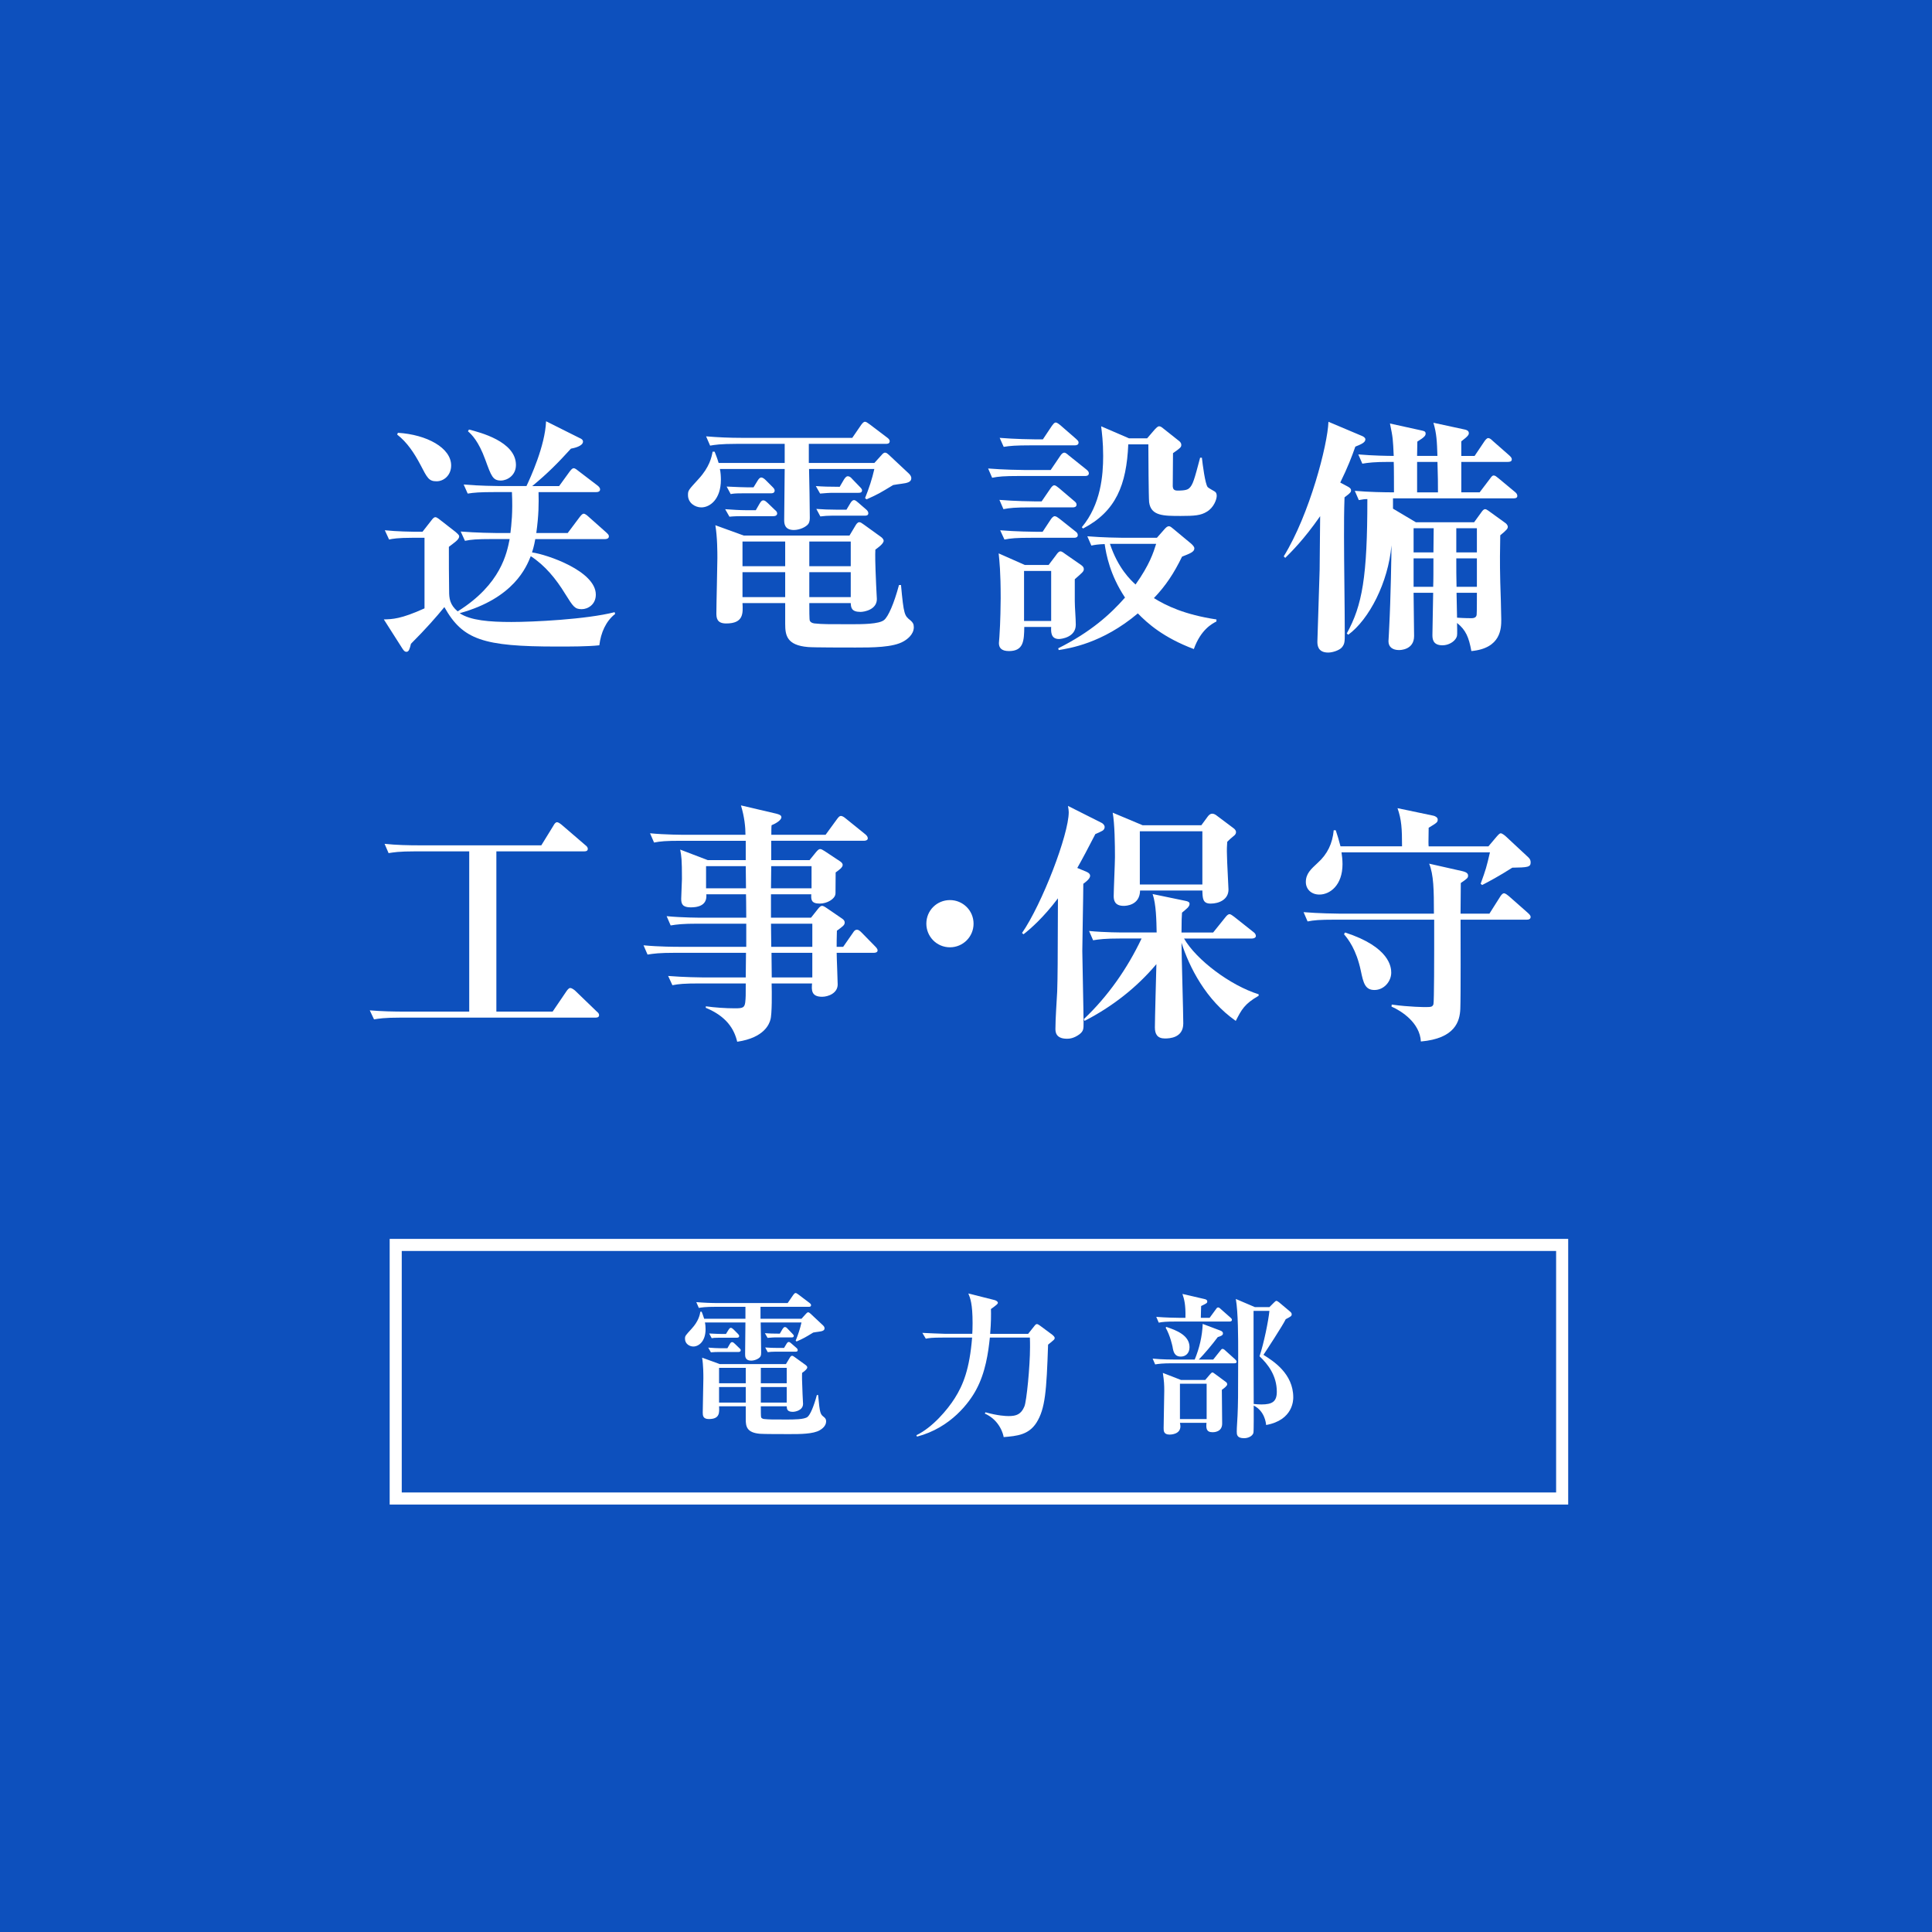
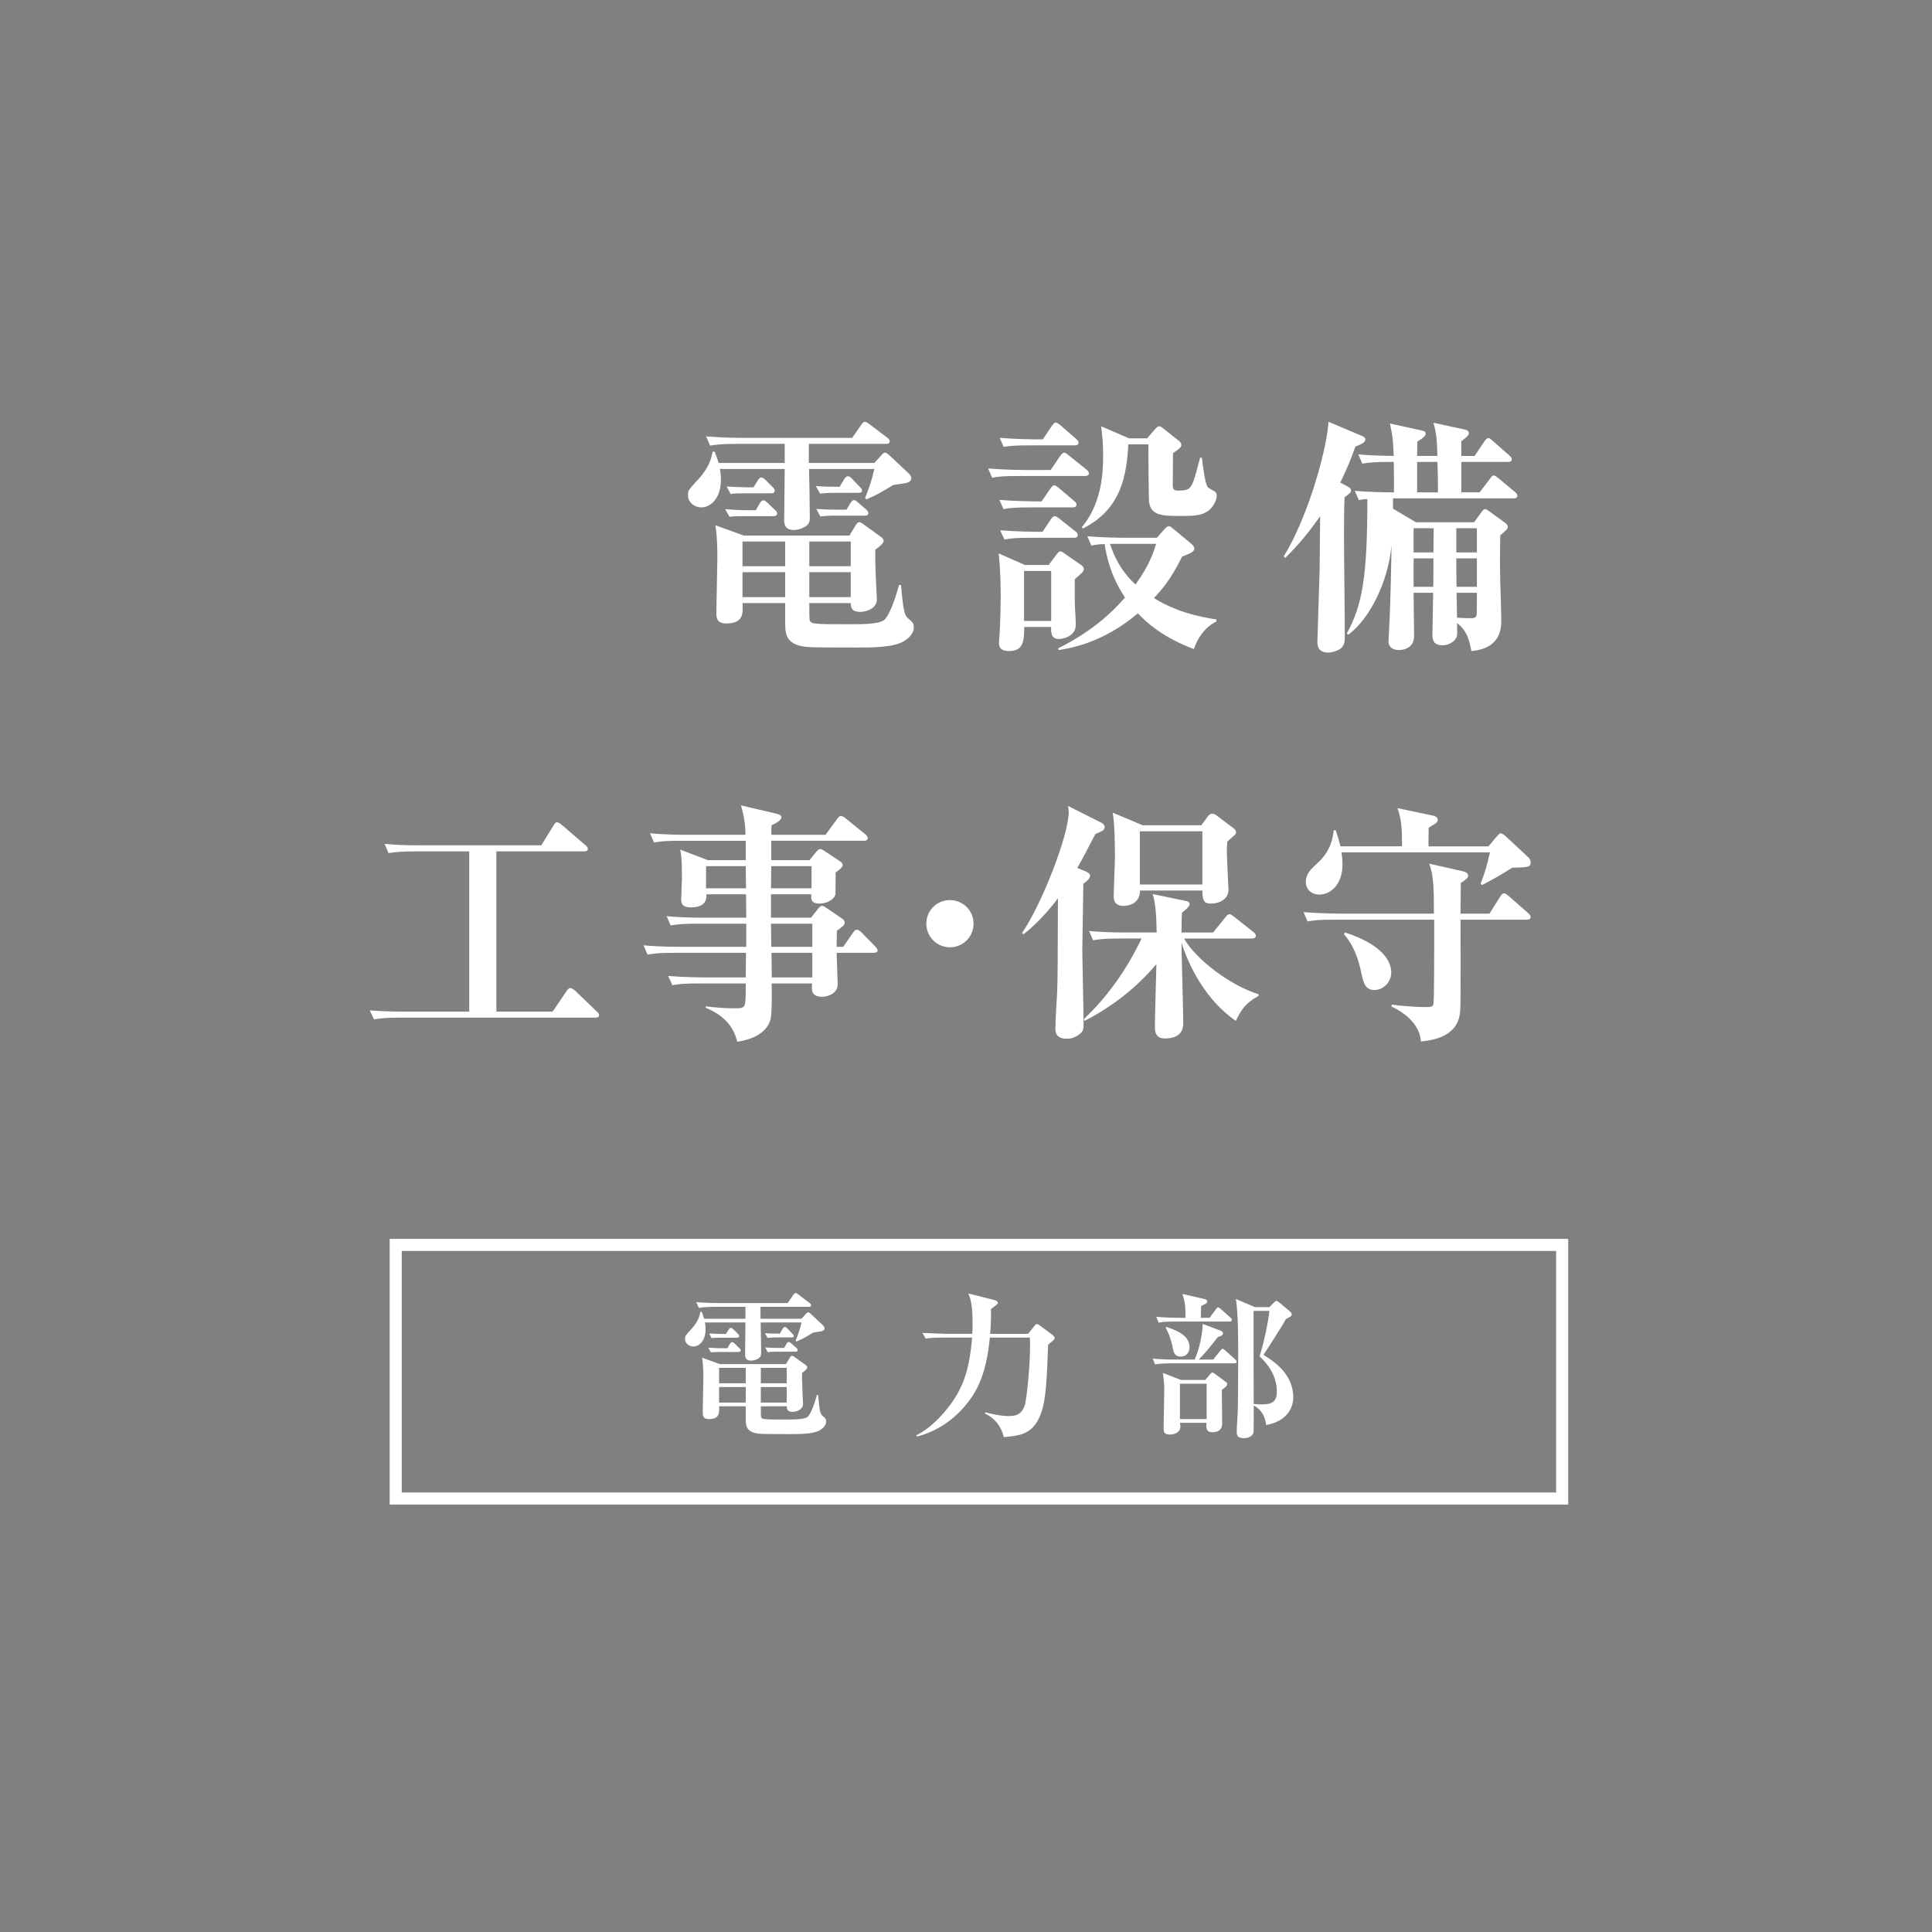
<svg xmlns="http://www.w3.org/2000/svg" version="1.1" x="0px" y="0px" viewBox="0 0 160 160" enable-background="new 0 0 160 160" xml:space="preserve">
  <rect x="0" y="0" width="160" height="160" fill="#808080" stroke="none" />
  <g id="スライド3">
</g>
  <g id="dot">
</g>
  <g id="コンテンツ">
    <g>
-       <rect opacity="0.9" fill="#004BC3" width="160" height="160" />
      <g>
        <g>
-           <path fill="#FFFFFF" d="M49.634,53.44c-0.957,0.104-2.351,0.104-3.515,0.104c-6.115,0-7.8-0.562-9.318-3.266      c-0.666,0.812-1.519,1.789-2.767,3.037c-0.104,0.416-0.167,0.666-0.375,0.666c-0.166,0-0.27-0.167-0.374-0.333l-1.498-2.351      c0.707-0.021,1.394-0.021,3.369-0.915v-5.845h-1.019c-1.186,0-1.664,0.083-1.914,0.146l-0.354-0.77      c0.957,0.104,2.33,0.125,2.496,0.125h0.624l0.749-0.957c0.062-0.083,0.188-0.25,0.312-0.25c0.083,0,0.146,0.042,0.271,0.125      l1.415,1.103c0.083,0.083,0.291,0.229,0.291,0.354c0,0.291-0.437,0.541-0.853,0.874c0,1.04,0,2.579,0.021,3.66      c0,0.583,0.042,1.123,0.707,1.686c3.599-2.247,4.077-4.847,4.306-5.991h-1.456c-1.29,0-1.726,0.042-2.246,0.146l-0.354-0.77      c1.269,0.104,2.746,0.125,2.974,0.125h1.144c0.083-0.687,0.208-1.727,0.125-3.391h-1.415c-1.269,0-1.727,0.042-2.247,0.125      l-0.333-0.749c1.248,0.104,2.725,0.125,2.954,0.125h2.246c0.312-0.665,1.54-3.307,1.623-5.366l2.787,1.394      c0.104,0.042,0.271,0.125,0.271,0.291c0,0.375-0.749,0.541-0.999,0.583c-1.04,1.144-1.893,2.018-3.203,3.099h2.226l0.874-1.206      c0.188-0.25,0.271-0.271,0.333-0.271c0.125,0,0.291,0.146,0.395,0.229l1.581,1.207c0.083,0.062,0.208,0.187,0.208,0.312      c0,0.188-0.167,0.229-0.312,0.229h-4.784c0.021,0.957,0.021,1.894-0.187,3.391h2.6l0.998-1.331      c0.104-0.125,0.208-0.271,0.333-0.271c0.125,0,0.333,0.188,0.375,0.229l1.498,1.332c0.125,0.124,0.208,0.187,0.208,0.312      c0,0.188-0.188,0.229-0.312,0.229H44.33c-0.021,0.125-0.104,0.604-0.27,1.103c1.227,0.167,5.283,1.539,5.283,3.495      c0,0.831-0.666,1.206-1.165,1.206c-0.583,0-0.707-0.208-1.373-1.269c-0.749-1.228-1.664-2.351-2.85-3.12      c-0.354,0.873-1.373,3.474-5.887,4.722c0.895,0.603,2.475,0.728,4.285,0.728c1.768,0,6.177-0.208,8.548-0.812l0.042,0.146      C50.175,51.443,49.759,52.4,49.634,53.44z M36.156,39.858c-0.645,0-0.77-0.271-1.352-1.394      c-0.499-0.937-1.082-1.831-1.914-2.476l0.062-0.146c2.392,0.146,4.41,1.248,4.41,2.704      C37.362,39.358,36.759,39.858,36.156,39.858z M41.48,39.796c-0.666,0-0.79-0.354-1.29-1.727      c-0.562-1.539-1.123-2.08-1.435-2.351l0.083-0.146c0.874,0.229,3.89,0.978,3.89,2.933C42.729,39.38,42,39.796,41.48,39.796z" />
          <path fill="#FFFFFF" d="M74.657,40.064c-0.125,0.021-0.5,0.062-0.687,0.104c-1.103,0.665-1.227,0.749-2.205,1.186l-0.125-0.104      c0.312-0.77,0.583-1.58,0.77-2.412h-5.408c0.021,0.582,0.062,3.39,0.062,4.014c0,0.146,0,0.354-0.125,0.541      c-0.189,0.25-0.714,0.499-1.198,0.499c-0.798,0-0.798-0.582-0.798-0.853c0-0.582,0.042-3.536,0.042-4.201h-5.367      c0.062,0.27,0.083,0.624,0.083,0.894c0,1.602-0.894,2.288-1.622,2.288c-0.5,0-1.103-0.354-1.103-1.019      c0-0.396,0.042-0.416,0.874-1.331c0.916-0.998,1.082-1.808,1.165-2.265h0.167c0.104,0.27,0.208,0.52,0.333,0.936h5.47v-1.583      h-3.931c-1.435,0-1.851,0.083-2.246,0.146l-0.333-0.768c0.978,0.084,1.976,0.125,2.954,0.125h9.152l0.728-1.061      c0.125-0.166,0.208-0.271,0.333-0.271c0.083,0,0.208,0.083,0.375,0.208l1.456,1.103c0.083,0.062,0.208,0.165,0.208,0.29      c0,0.228-0.208,0.228-0.312,0.228h-6.386v1.583h5.429l0.624-0.688c0.083-0.104,0.187-0.167,0.25-0.167      c0.125,0,0.188,0.062,0.333,0.188l1.643,1.539c0.083,0.083,0.208,0.208,0.208,0.396C75.468,39.921,75.135,40.004,74.657,40.064z       M74.844,53.107c-0.874,0.519-2.621,0.519-3.994,0.519c-0.79,0-3.494,0-3.931-0.041c-1.747-0.146-1.893-0.956-1.893-1.911      v-1.729H61.49c0.042,0.834,0.104,1.688-1.352,1.688c-0.77,0-0.811-0.458-0.811-0.854c0-0.729,0.083-3.909,0.083-4.555      c0-0.479,0-1.727-0.167-2.726l2.351,0.854h8.757l0.499-0.834c0.062-0.104,0.167-0.271,0.312-0.271      c0.125,0,0.208,0.083,0.396,0.208l1.414,1.021c0.083,0.062,0.208,0.186,0.208,0.31c0,0.25-0.541,0.625-0.686,0.729      c-0.021,0.479-0.021,0.979,0.062,2.871c0,0.208,0.062,1.062,0.062,1.228c0,0.873-1.04,1.061-1.352,1.061      c-0.77,0-0.791-0.375-0.811-0.729h-3.432c0,0.5,0,1.375,0.042,1.459c0.083,0.188,0.354,0.229,0.437,0.229      c0.603,0.062,1.04,0.062,2.912,0.062c0.978,0,2.392,0,2.808-0.354c0.333-0.271,0.812-1.334,1.228-2.893h0.167      c0.229,2.496,0.291,2.538,0.79,2.934c0.188,0.167,0.271,0.292,0.271,0.562C75.676,52.567,75.093,52.962,74.844,53.107z       M64.049,42.748h-2.704c-0.125,0-0.52,0-0.936,0.042l-0.354-0.622c0.562,0.042,1.227,0.083,1.664,0.083h0.874l0.312-0.541      c0.104-0.167,0.166-0.271,0.312-0.271c0.146,0,0.25,0.125,0.374,0.229l0.562,0.542c0.125,0.104,0.208,0.186,0.208,0.311      C64.361,42.665,64.236,42.748,64.049,42.748z M63.841,40.855h-2.372c-0.562,0-0.749,0.021-0.957,0.062l-0.333-0.622      c0.728,0.042,1.581,0.062,1.664,0.062h0.562l0.333-0.542c0.062-0.104,0.167-0.271,0.312-0.271c0.104,0,0.25,0.104,0.354,0.208      l0.562,0.562c0.125,0.125,0.188,0.208,0.188,0.312C64.153,40.834,63.965,40.855,63.841,40.855z M65.026,44.849H61.49v2.041      h3.536V44.849z M65.026,47.387H61.49v2.062h3.536V47.387z M70.455,44.849h-3.432v2.041h3.432V44.849z M70.455,47.387h-3.432      v2.062h3.432V47.387z M71.079,40.813h-2.226c-0.083,0-0.5,0.021-0.936,0.062l-0.354-0.622c0.52,0.042,1.123,0.062,1.976,0.062      l0.354-0.604c0.083-0.125,0.187-0.271,0.312-0.271c0.146,0,0.25,0.084,0.374,0.229l0.604,0.625      c0.146,0.146,0.208,0.229,0.208,0.311C71.391,40.813,71.204,40.813,71.079,40.813z M71.641,42.706h-2.746      c-0.312,0-0.645,0.021-0.957,0.062l-0.333-0.621c0.541,0.041,1.103,0.062,1.664,0.062h0.832l0.312-0.521      c0.062-0.104,0.166-0.271,0.312-0.271c0.125,0,0.25,0.125,0.374,0.229l0.624,0.541c0.083,0.062,0.188,0.187,0.188,0.311      C71.911,42.665,71.786,42.706,71.641,42.706z" />
          <path fill="#FFFFFF" d="M89.861,39.42h-5.45c-1.269,0-1.726,0.042-2.246,0.146l-0.333-0.768      c1.248,0.104,2.725,0.125,2.954,0.125h2.226l0.791-1.166c0.104-0.166,0.229-0.271,0.333-0.271s0.208,0.083,0.375,0.229      l1.456,1.166c0.104,0.083,0.208,0.187,0.208,0.311C90.173,39.399,89.986,39.42,89.861,39.42z M89.009,47.969v1.812      c0,0.541,0.083,1.415,0.083,1.954c0,1.06-1.227,1.185-1.394,1.185c-0.666,0-0.666-0.582-0.645-0.998h-2.226      c-0.021,1.123-0.042,1.997-1.269,1.997c-0.645,0-0.832-0.292-0.832-0.666c0-0.125,0.042-0.416,0.042-0.541      c0.083-1.163,0.104-2.807,0.104-3.16c0-2.227-0.104-3.098-0.167-3.723l2.163,0.958h1.976l0.583-0.771      c0.146-0.208,0.25-0.354,0.395-0.354c0.125,0,0.271,0.124,0.416,0.229l1.29,0.896c0.146,0.103,0.229,0.206,0.229,0.331      C89.757,47.324,89.674,47.387,89.009,47.969z M88.842,42.02h-3.495c-1.269,0-1.726,0.042-2.246,0.146l-0.333-0.768      c1.269,0.104,2.725,0.125,2.954,0.125h0.541l0.728-1.062c0.083-0.125,0.208-0.271,0.312-0.271c0.125,0,0.229,0.104,0.396,0.229      l1.248,1.062c0.104,0.083,0.208,0.166,0.208,0.311C89.154,41.979,88.988,42.02,88.842,42.02z M89.009,36.882h-3.64      c-1.269,0-1.727,0.042-2.247,0.125l-0.333-0.746c1.248,0.104,2.725,0.125,2.954,0.125h0.624l0.749-1.123      c0.083-0.104,0.187-0.271,0.312-0.271s0.291,0.146,0.395,0.229l1.29,1.123c0.104,0.104,0.208,0.166,0.208,0.311      C89.321,36.841,89.154,36.882,89.009,36.882z M88.946,44.537h-3.515c-1.269,0-1.727,0.041-2.247,0.146l-0.354-0.768      c1.269,0.104,2.746,0.125,2.974,0.125h0.541l0.687-1.041c0.083-0.125,0.208-0.25,0.312-0.25c0.125,0,0.25,0.104,0.395,0.208      l1.311,1.041c0.125,0.083,0.208,0.187,0.208,0.311C89.258,44.516,89.071,44.537,88.946,44.537z M87.053,47.282h-2.246v4.142      h2.246V47.282z M98.868,53.752c-2.538-0.956-3.848-2.142-4.638-2.953c-2.954,2.496-5.679,2.892-6.552,3.037l-0.042-0.146      c2.704-1.353,4.327-2.829,5.533-4.202c-1.248-1.872-1.56-3.577-1.685-4.431c-0.541,0.021-0.812,0.062-1.103,0.125l-0.333-0.77      c1.248,0.104,2.725,0.125,2.954,0.125h2.808l0.624-0.708c0.146-0.166,0.25-0.249,0.375-0.249c0.104,0,0.229,0.104,0.375,0.229      l1.477,1.228c0.083,0.083,0.25,0.229,0.25,0.375c0,0.291-0.333,0.416-1.019,0.687c-0.666,1.371-1.352,2.412-2.33,3.432      c0.999,0.624,2.538,1.373,5.179,1.769v0.167C100.386,51.651,99.45,52.129,98.868,53.752z M99.949,42.375      c-0.499,0.312-1.019,0.354-2.163,0.354c-1.435,0-2.475,0-2.621-1.145c-0.042-0.437-0.062-3.931-0.062-4.555v-0.229h-1.664      c-0.146,3.349-1.019,5.553-3.744,6.968l-0.104-0.104c1.581-1.893,1.768-4.306,1.768-5.907c0-1.144-0.104-1.934-0.167-2.454      l2.309,0.998h1.498l0.645-0.748c0.104-0.104,0.229-0.25,0.354-0.25c0.125,0,0.25,0.104,0.374,0.208l1.207,0.957      c0.125,0.083,0.25,0.208,0.25,0.374c0,0.188-0.062,0.25-0.686,0.687c0,0.541-0.021,2.6-0.021,2.746      c0.021,0.166,0.042,0.354,0.395,0.354c0.708,0,0.853-0.104,0.957-0.188c0.312-0.271,0.437-0.729,0.915-2.538h0.146      c0.062,0.562,0.271,2.185,0.479,2.434c0.042,0.062,0.458,0.292,0.562,0.354c0.125,0.062,0.188,0.187,0.188,0.374      C100.761,41.376,100.511,42.042,99.949,42.375z M91.92,45.037c0.666,2.018,1.727,3.016,2.122,3.369      c1.165-1.642,1.477-2.641,1.706-3.369H91.92z" />
          <path fill="#FFFFFF" d="M112.242,36.989c-0.291,0.831-0.624,1.703-1.248,2.974l0.624,0.333c0.104,0.062,0.271,0.146,0.271,0.312      c0,0.104,0,0.187-0.541,0.58c-0.042,1.227-0.042,1.996-0.042,3.244c0,2.226,0.062,5.824,0.062,8.05c0,0.645,0,0.853-0.25,1.144      c-0.208,0.229-0.749,0.416-1.124,0.416c-0.894,0-0.894-0.665-0.894-0.915c0-0.188,0.166-5.013,0.187-5.948      c0-0.687,0.042-3.786,0.042-4.431c-1.373,1.976-2.434,2.995-2.891,3.453l-0.125-0.125c2.143-3.474,3.64-9.254,3.703-11.146      l2.808,1.186c0.083,0.042,0.25,0.125,0.25,0.271C113.074,36.636,112.762,36.781,112.242,36.989z M125.346,41.271h-9.984v0.854      l1.893,1.125h4.826l0.603-0.832c0.104-0.146,0.188-0.25,0.312-0.25c0.083,0,0.167,0.062,0.292,0.146l1.352,0.978      c0.104,0.062,0.229,0.207,0.229,0.331c0,0.146-0.062,0.249-0.624,0.707c-0.021,1.249-0.042,2.144,0,3.871      c0.021,0.478,0.083,2.662,0.083,3.099c0,0.707,0,2.39-2.476,2.619c-0.208-1.144-0.458-1.746-1.186-2.328      c0.021,0.956,0.021,1.039-0.042,1.185c-0.167,0.374-0.666,0.665-1.165,0.665c-0.832,0-0.832-0.582-0.832-0.873      c0-0.561,0.062-2.975,0.062-3.475h-1.622c0,0.562,0.042,3.08,0.042,3.579c0,1.163-1.165,1.163-1.248,1.163      c-0.499,0-0.874-0.229-0.874-0.727c0-0.083,0.062-0.998,0.062-1.187c0.125-2.351,0.187-6.134,0.187-6.758      c-0.271,3.078-1.851,6.134-3.578,7.402l-0.125-0.104c1.29-2.33,1.706-4.701,1.706-11.129c-0.229,0-0.375,0.021-0.708,0.084      l-0.333-0.768c1.165,0.104,2.413,0.125,3.245,0.125c0-0.271,0-2.353-0.021-2.52h-0.354c-1.269,0-1.726,0.062-2.246,0.146      l-0.333-0.767c1.165,0.104,2.455,0.125,2.933,0.125c-0.062-1.353-0.062-1.498-0.312-2.684l2.642,0.582      c0.167,0.042,0.312,0.062,0.312,0.25c0,0.146-0.042,0.271-0.686,0.666c0,0.146-0.021,0.978-0.021,1.186h1.685      c-0.042-1.207-0.062-1.831-0.333-2.746l2.6,0.562c0.104,0.021,0.333,0.083,0.333,0.291c0,0.125-0.021,0.229-0.624,0.687v1.207      h1.103l0.811-1.207c0.083-0.124,0.208-0.271,0.312-0.271c0.125,0,0.25,0.104,0.375,0.229l1.373,1.206      c0.104,0.104,0.208,0.187,0.208,0.331c0,0.187-0.188,0.207-0.333,0.207h-3.848v2.52h1.519l0.853-1.124      c0.125-0.167,0.187-0.271,0.312-0.271c0.125,0,0.208,0.083,0.395,0.229l1.352,1.124c0.104,0.083,0.208,0.187,0.208,0.332      C125.658,41.25,125.492,41.271,125.346,41.271z M117.068,43.746v2h1.643c0-0.271,0.021-1.688,0.021-2H117.068z M117.068,46.242      v2.354h1.622c0.021-0.438,0.021-1.562,0.021-2.354H117.068z M119.044,38.255h-1.685v2.52h1.727      C119.085,39.838,119.085,39.671,119.044,38.255z M122.31,43.746h-1.706v2h1.706V43.746z M122.31,46.242h-1.706      c0,0.791,0,1.666,0.021,2.354h1.685V46.242z M120.625,49.092c0.021,0.854,0.042,1.833,0.042,2.062      c0.624,0.042,1.082,0.042,1.186,0.042c0.292,0,0.416-0.104,0.437-0.292c0.021-0.125,0.021-1.645,0.021-1.812H120.625z" />
          <path fill="#FFFFFF" d="M49.301,84.275H33.223c-1.456,0-1.851,0.083-2.247,0.146l-0.354-0.748      c0.999,0.083,1.976,0.104,2.975,0.104h5.262V70.506h-4.43c-1.436,0-1.831,0.083-2.247,0.146l-0.333-0.77      c0.978,0.104,1.976,0.125,2.954,0.125h10.026l0.999-1.622c0.083-0.146,0.166-0.292,0.312-0.292c0.083,0,0.25,0.104,0.395,0.229      l1.935,1.664c0.083,0.062,0.208,0.166,0.208,0.312c0,0.208-0.208,0.208-0.312,0.208h-7.259v13.271h4.659l1.144-1.685      c0.083-0.125,0.208-0.271,0.312-0.271c0.125,0,0.291,0.125,0.395,0.208l1.789,1.727c0.125,0.104,0.208,0.187,0.208,0.312      C49.613,84.275,49.405,84.275,49.301,84.275z" />
          <path fill="#FFFFFF" d="M72.368,78.908H69.29c0,0.416,0.083,2.248,0.083,2.62c0,0.729-0.791,1.02-1.29,1.02      c-0.916,0-0.874-0.582-0.832-1.103h-3.349c0.021,0.666,0.042,2.579-0.104,3.017c-0.083,0.291-0.458,1.477-2.746,1.81      c-0.25-1.062-0.894-2.102-2.6-2.809v-0.125c0.749,0.104,1.643,0.167,2.413,0.167c0.666,0,0.791-0.062,0.853-0.499      c0.042-0.396,0.042-0.562,0.042-1.561h-3.827c-1.269,0-1.727,0.042-2.247,0.146l-0.354-0.767      c1.269,0.104,2.746,0.125,2.974,0.125h3.453l0.021-2.041h-5.907c-1.269,0-1.726,0.062-2.246,0.146l-0.333-0.768      c1.269,0.125,2.725,0.125,2.954,0.125h5.554v-1.916h-4.015c-1.269,0-1.726,0.062-2.246,0.146l-0.333-0.768      c1.269,0.125,2.725,0.125,2.954,0.125h3.64c0-1.354-0.021-1.499-0.021-1.937h-3.286c0.021,0.312,0.042,1.083-1.29,1.083      c-0.687,0-0.791-0.292-0.791-0.708c0-0.271,0.062-1.413,0.062-1.643c0-1.621-0.042-1.892-0.146-2.434l2.288,0.875h3.141v-1.604      h-5.346c-1.269,0-1.727,0.042-2.247,0.146l-0.333-0.768c1.269,0.125,2.725,0.125,2.954,0.125h4.95      c0-0.624-0.083-1.478-0.375-2.434l2.933,0.687c0.229,0.062,0.416,0.124,0.416,0.291c0,0.249-0.458,0.52-0.812,0.665      c-0.021,0.084-0.021,0.666-0.021,0.791h4.493l0.957-1.311c0.125-0.167,0.208-0.25,0.312-0.25s0.25,0.083,0.396,0.208      l1.623,1.311c0.104,0.083,0.208,0.207,0.208,0.331c0,0.146-0.146,0.207-0.312,0.207h-7.686v1.604h3.173l0.54-0.667      c0.146-0.166,0.229-0.25,0.333-0.25s0.208,0.062,0.375,0.167l1.29,0.854c0.125,0.083,0.208,0.187,0.208,0.29      c0,0.207-0.292,0.415-0.583,0.624c-0.021,1.561,0,1.746-0.021,1.809c-0.062,0.396-0.686,0.771-1.29,0.771      c-0.728,0-0.728-0.333-0.707-0.771h-3.338v1.937h3.318l0.561-0.708c0.146-0.188,0.25-0.271,0.354-0.271      c0.083,0,0.208,0.062,0.416,0.208l1.248,0.854c0.125,0.083,0.208,0.187,0.208,0.311c0,0.208-0.104,0.291-0.645,0.687      c-0.021,0.833-0.021,0.917-0.021,1.333h0.541l0.811-1.166c0.104-0.167,0.188-0.25,0.333-0.25c0.125,0,0.25,0.104,0.375,0.229      l1.123,1.146c0.104,0.104,0.208,0.228,0.208,0.331C72.68,78.866,72.514,78.908,72.368,78.908z M61.76,71.731h-3.287v1.833h3.307      L61.76,71.731z M67.209,71.731h-3.338l-0.021,1.833h3.359V71.731z M67.272,76.495h-3.421l0.021,1.916h3.401V76.495z       M67.272,78.908h-3.38l0.021,2.041h3.359V78.908z" />
          <path fill="#FFFFFF" d="M78.671,78.451c-1.103,0-1.955-0.894-1.955-1.955c0-1.103,0.874-1.955,1.955-1.955      c1.061,0,1.955,0.853,1.955,1.955C80.626,77.578,79.752,78.451,78.671,78.451z" />
          <path fill="#FFFFFF" d="M91.296,68.801c-0.104,0.062-0.458,0.229-0.582,0.27c-0.645,1.248-1.061,2.039-1.498,2.809l0.749,0.312      c0.146,0.062,0.312,0.167,0.312,0.333c0,0.146-0.104,0.333-0.562,0.666c0,0.895-0.083,4.784-0.083,5.574      c0,0.479,0.104,5.013,0.104,5.948c0,0.5,0,0.666-0.333,0.937c-0.479,0.354-0.853,0.374-1.04,0.374      c-0.957,0-0.957-0.603-0.957-0.832c0-0.853,0.104-2.226,0.146-3.078c0.042-1.414,0.042-2.038,0.062-7.717      c-1.207,1.602-2.288,2.538-2.85,2.975l-0.125-0.104c1.664-2.412,3.869-8.153,3.869-10.005c0-0.124-0.021-0.27-0.062-0.52      l2.808,1.414c0.104,0.062,0.229,0.188,0.229,0.333S91.4,68.738,91.296,68.801z M102.341,84.546      c-2.475-1.727-3.848-4.451-4.493-6.469c0,1.061,0.146,5.72,0.146,6.677c0,1.206-1.144,1.248-1.519,1.248      c-0.624,0-0.832-0.354-0.832-0.915c0-0.687,0.104-4.41,0.125-5.242c-1.643,1.956-3.682,3.536-5.949,4.701L89.757,84.4      c1.997-1.893,3.599-4.181,4.784-6.677h-1.768c-1.269,0-1.727,0.062-2.247,0.146l-0.333-0.77      c1.248,0.125,2.725,0.125,2.954,0.125h2.642c-0.021-1.02-0.042-2.33-0.333-3.183l2.704,0.562      c0.229,0.042,0.354,0.104,0.354,0.25s-0.083,0.229-0.146,0.312c-0.062,0.062-0.416,0.375-0.479,0.416      c-0.021,0.333-0.042,0.624-0.042,1.644h2.621l1.02-1.269c0.125-0.167,0.25-0.25,0.333-0.25c0.083,0,0.208,0.083,0.375,0.208      l1.602,1.269c0.125,0.083,0.208,0.208,0.208,0.333s-0.146,0.208-0.312,0.208h-5.637c0.999,1.747,3.827,3.89,6.178,4.617v0.125      C103.069,83.132,102.82,83.61,102.341,84.546z M102.237,69.175c-0.333,0.271-0.395,0.333-0.603,0.541      c-0.021,0.291-0.042,0.624-0.021,1.123c0,0.458,0.125,2.642,0.125,2.829c0,0.832-0.791,1.164-1.477,1.164      c-0.666,0-0.666-0.437-0.686-1.081h-5.159c-0.021,1.227-1.165,1.269-1.352,1.269c-0.749,0-0.832-0.458-0.832-0.812      c0-0.499,0.104-2.766,0.104-3.224c0-1.02-0.021-2.767-0.187-3.682l2.475,1.04h4.867l0.52-0.707      c0.104-0.146,0.229-0.25,0.375-0.25s0.291,0.083,0.416,0.188l1.331,0.998c0.125,0.084,0.229,0.208,0.229,0.333      S102.3,69.112,102.237,69.175z M99.575,68.842h-5.179v4.41h5.179V68.842z" />
          <path fill="#FFFFFF" d="M126.428,76.164h-5.47c0,1.164,0.021,6.322-0.021,7.384c-0.042,1.019-0.416,2.454-3.266,2.704      c-0.083-1.54-1.581-2.518-2.434-2.892l0.021-0.166c1.477,0.208,2.766,0.208,2.808,0.208c0.458,0,0.562-0.021,0.645-0.229      c0.062-0.146,0.062-4.514,0.062-4.555v-2.454h-8.237c-1.269,0-1.727,0.041-2.247,0.146l-0.333-0.77      c1.248,0.104,2.725,0.124,2.953,0.124h7.842c0-1.976-0.021-3.224-0.395-4.139l2.766,0.624c0.167,0.041,0.458,0.125,0.458,0.354      c0,0.208-0.062,0.249-0.603,0.624c0,0.396-0.021,2.163-0.021,2.537h2.392l0.895-1.414c0.042-0.062,0.167-0.271,0.312-0.271      c0.125,0,0.312,0.166,0.395,0.229l1.581,1.394c0.042,0.042,0.229,0.188,0.229,0.333      C126.76,76.122,126.594,76.164,126.428,76.164z M125.242,71.858c-1.144,0.728-1.935,1.144-2.496,1.435l-0.125-0.104      c0.437-1.207,0.479-1.353,0.77-2.601h-12.293c0.042,0.312,0.083,0.604,0.083,0.978c0,1.748-1.04,2.518-1.914,2.518      c-0.687,0-1.123-0.458-1.123-1.04c0-0.687,0.416-1.062,0.978-1.581c0.811-0.729,1.227-1.602,1.331-2.704h0.167      c0.146,0.416,0.25,0.79,0.395,1.331h5.096c0-1.477-0.042-2.205-0.375-3.161l2.975,0.624c0.104,0.021,0.354,0.124,0.354,0.312      c0,0.229-0.062,0.271-0.749,0.687c-0.021,1.228-0.021,1.373,0,1.539h4.95l0.666-0.79c0.083-0.083,0.229-0.291,0.354-0.291      c0.125,0,0.375,0.208,0.458,0.291l1.831,1.705c0.125,0.125,0.187,0.229,0.187,0.416      C126.76,71.816,126.511,71.837,125.242,71.858z M113.823,81.987c-0.77,0-0.915-0.582-1.123-1.58      c-0.375-1.789-1.061-2.642-1.394-3.037l0.083-0.146c3.723,1.206,3.827,2.891,3.827,3.328      C115.216,81.26,114.634,81.987,113.823,81.987z" />
        </g>
        <g>
          <path fill="#FFFFFF" d="M128.871,103.6v20h-95.6v-20H128.871 M129.871,102.6h-97.6v22h97.6V102.6L129.871,102.6z" />
        </g>
        <g>
          <path fill="#FFFFFF" d="M67.779,110.29c-0.078,0.013-0.312,0.039-0.429,0.065c-0.689,0.416-0.767,0.468-1.378,0.74l-0.078-0.064      c0.195-0.481,0.364-0.988,0.481-1.508h-3.38c0.013,0.363,0.039,2.119,0.039,2.509c0,0.091,0,0.221-0.079,0.338      c-0.118,0.156-0.446,0.312-0.749,0.312c-0.499,0-0.499-0.364-0.499-0.533c0-0.364,0.026-2.21,0.026-2.626H58.38      c0.039,0.169,0.052,0.39,0.052,0.559c0,1.001-0.559,1.43-1.014,1.43c-0.312,0-0.689-0.221-0.689-0.637      c0-0.247,0.026-0.26,0.546-0.832c0.572-0.623,0.676-1.129,0.728-1.415h0.104c0.065,0.169,0.13,0.325,0.208,0.585h3.419v-0.989      h-2.457c-0.897,0-1.157,0.052-1.404,0.091l-0.208-0.479c0.611,0.052,1.235,0.078,1.846,0.078h5.72l0.455-0.663      c0.078-0.104,0.13-0.169,0.208-0.169c0.052,0,0.13,0.052,0.234,0.13l0.91,0.688c0.052,0.039,0.13,0.104,0.13,0.182      c0,0.143-0.13,0.143-0.195,0.143h-3.991v0.989h3.393l0.39-0.43c0.052-0.065,0.117-0.104,0.156-0.104      c0.078,0,0.117,0.039,0.208,0.117l1.027,0.962c0.052,0.052,0.13,0.13,0.13,0.247C68.286,110.2,68.078,110.252,67.779,110.29z       M67.896,118.441c-0.546,0.325-1.638,0.325-2.496,0.325c-0.494,0-2.184,0-2.457-0.026c-1.092-0.091-1.183-0.598-1.183-1.194      v-1.081h-2.21c0.026,0.521,0.065,1.055-0.845,1.055c-0.481,0-0.507-0.286-0.507-0.533c0-0.456,0.052-2.443,0.052-2.847      c0-0.3,0-1.079-0.104-1.704l1.469,0.534h5.473l0.312-0.521c0.039-0.065,0.104-0.17,0.195-0.17c0.078,0,0.13,0.053,0.247,0.131      l0.884,0.638c0.052,0.038,0.13,0.116,0.13,0.193c0,0.156-0.338,0.391-0.429,0.455c-0.013,0.3-0.013,0.612,0.039,1.795      c0,0.13,0.039,0.664,0.039,0.767c0,0.546-0.65,0.663-0.845,0.663c-0.481,0-0.494-0.234-0.507-0.456h-2.145      c0,0.312,0,0.859,0.026,0.912c0.052,0.117,0.221,0.143,0.273,0.143c0.377,0.039,0.65,0.039,1.82,0.039      c0.611,0,1.495,0,1.755-0.221c0.208-0.17,0.507-0.834,0.767-1.808h0.104c0.143,1.56,0.182,1.586,0.494,1.833      c0.117,0.104,0.169,0.183,0.169,0.352C68.416,118.104,68.052,118.351,67.896,118.441z M61.149,111.967h-1.69      c-0.078,0-0.325,0-0.585,0.026l-0.221-0.389c0.351,0.026,0.767,0.052,1.04,0.052h0.546l0.195-0.338      c0.065-0.104,0.104-0.17,0.195-0.17c0.091,0,0.156,0.078,0.234,0.144l0.351,0.339c0.078,0.064,0.13,0.116,0.13,0.194      C61.344,111.915,61.266,111.967,61.149,111.967z M61.019,110.784h-1.482c-0.351,0-0.468,0.013-0.598,0.039l-0.208-0.389      c0.455,0.026,0.988,0.039,1.04,0.039h0.351l0.208-0.339c0.039-0.064,0.104-0.169,0.195-0.169c0.065,0,0.156,0.065,0.221,0.13      l0.351,0.353c0.078,0.077,0.117,0.129,0.117,0.193C61.214,110.771,61.097,110.784,61.019,110.784z M61.76,113.28h-2.21v1.275      h2.21V113.28z M61.76,114.866h-2.21v1.289h2.21V114.866z M65.153,113.28h-2.145v1.275h2.145V113.28z M65.153,114.866h-2.145      v1.289h2.145V114.866z M65.543,110.759h-1.391c-0.052,0-0.312,0.013-0.585,0.038l-0.221-0.388      c0.325,0.025,0.702,0.039,1.235,0.039l0.221-0.378c0.052-0.078,0.117-0.17,0.195-0.17c0.091,0,0.156,0.053,0.234,0.144      l0.377,0.391c0.091,0.091,0.13,0.143,0.13,0.194C65.738,110.759,65.621,110.759,65.543,110.759z M65.894,111.941h-1.716      c-0.195,0-0.403,0.013-0.598,0.039l-0.208-0.389c0.338,0.026,0.689,0.039,1.04,0.039h0.52l0.195-0.325      c0.039-0.065,0.104-0.17,0.195-0.17c0.078,0,0.156,0.078,0.234,0.144l0.39,0.339c0.052,0.038,0.117,0.116,0.117,0.193      C66.063,111.915,65.985,111.941,65.894,111.941z" />
          <path fill="#FFFFFF" d="M87.266,110.967c-0.13,0.117-0.338,0.286-0.468,0.391c-0.13,3.835-0.234,5.304-0.962,6.461      c-0.65,1.014-1.612,1.104-2.717,1.195c-0.013-0.13-0.273-1.378-1.56-1.949l0.052-0.104c1.04,0.286,1.677,0.312,1.924,0.312      c0.637,0,1.027-0.144,1.3-0.794c0.182-0.415,0.468-3.341,0.468-4.913c0-0.273,0-0.521-0.013-0.793h-3.315      c-0.13,1.261-0.364,2.898-1.131,4.315c-0.546,1.027-2.08,3.146-4.901,3.887l-0.052-0.116c1.352-0.65,2.587-2.133,3.172-3.056      c0.702-1.104,1.235-2.431,1.443-5.03h-2.431c-0.897,0-1.144,0.038-1.404,0.091l-0.286-0.481      c0.286,0.013,1.625,0.078,1.924,0.078h2.21c0.013-0.195,0.026-0.468,0.026-0.884c0-1.612-0.195-2.08-0.351-2.457l2.171,0.546      c0.143,0.039,0.273,0.13,0.273,0.221s-0.052,0.144-0.572,0.521c0.013,0.48,0.013,1.104-0.065,2.054h3.146l0.507-0.637      c0.104-0.13,0.143-0.169,0.221-0.169c0.065,0,0.143,0.052,0.221,0.104l1.053,0.78c0.065,0.052,0.195,0.169,0.195,0.26      S87.305,110.928,87.266,110.967z" />
          <path fill="#FFFFFF" d="M102.203,112.903h-5.135c-0.792,0-1.078,0.039-1.403,0.091l-0.208-0.479      c0.78,0.078,1.702,0.078,1.845,0.078h1.638c0.39-0.937,0.624-1.938,0.663-2.952l1.481,0.559      c0.091,0.039,0.195,0.092,0.195,0.234c0,0.144-0.143,0.208-0.429,0.299c-0.455,0.611-1.143,1.432-1.573,1.86h1.196l0.571-0.715      c0.078-0.104,0.13-0.17,0.195-0.17c0.078,0,0.156,0.053,0.247,0.144l0.794,0.715c0.091,0.091,0.13,0.13,0.13,0.207      C102.412,112.891,102.294,112.903,102.203,112.903z M101.826,109.445h-4.459c-0.792,0-1.078,0.026-1.403,0.091l-0.208-0.479      c0.792,0.065,1.702,0.078,1.844,0.078h0.573c0.026-1.119-0.104-1.535-0.248-1.977l1.795,0.416      c0.117,0.025,0.26,0.064,0.26,0.208c0,0.13-0.052,0.156-0.507,0.377c-0.013,0.233-0.013,0.572-0.026,0.976h0.729l0.506-0.689      c0.052-0.078,0.104-0.169,0.195-0.169c0.078,0,0.143,0.052,0.234,0.143l0.781,0.689c0.065,0.053,0.13,0.117,0.13,0.194      C102.021,109.419,101.917,109.445,101.826,109.445z M101.188,115.101c0,0.442,0.026,2.394,0.026,2.795      c0,0.715-0.701,0.715-0.792,0.715c-0.532,0-0.545-0.338-0.506-0.78h-2.198c0.013,0.026,0.039,0.26,0.039,0.286      c0,0.689-0.832,0.689-0.896,0.689c-0.494,0-0.494-0.312-0.494-0.533c0-0.494,0.052-2.651,0.052-3.094      c0-0.481-0.013-0.792-0.117-1.481l1.506,0.586h2.003l0.377-0.443c0.065-0.078,0.156-0.182,0.221-0.182      c0.039,0,0.078,0.026,0.221,0.13l0.845,0.624c0.091,0.064,0.156,0.116,0.156,0.233      C101.63,114.775,101.37,114.971,101.188,115.101z M97.795,112.346c-0.533,0-0.624-0.403-0.688-0.807      c-0.026-0.117-0.195-0.923-0.571-1.587l0.052-0.064c0.857,0.286,1.923,0.702,1.923,1.678      C98.511,112.072,98.186,112.346,97.795,112.346z M99.929,114.593h-2.211v2.927h2.211V114.593z M104.854,118.012      c-0.013-0.169-0.117-1.156-1.027-1.611c0,0.312,0.013,2.145-0.026,2.274c-0.091,0.273-0.441,0.43-0.774,0.43      c-0.604,0-0.604-0.312-0.604-0.56c0-0.363,0.053-0.947,0.066-1.325c0.039-0.975,0.052-1.339,0.052-5.108      c0-1.274,0-3.433-0.195-4.537l1.584,0.676h1.197l0.338-0.338c0.091-0.091,0.182-0.182,0.234-0.182      c0.052,0,0.143,0.052,0.221,0.116l0.897,0.754c0.065,0.053,0.156,0.131,0.156,0.234c0,0.156-0.052,0.182-0.494,0.416      c-0.247,0.521-1.703,2.743-1.846,2.951c0.807,0.507,2.469,1.547,2.469,3.522C107.103,115.92,107.103,117.61,104.854,118.012z       M104.309,112.319c0.364-1.079,0.741-2.964,0.819-3.758h-1.314c0,0.234,0,7.111,0.013,7.71c0.26,0.025,0.442,0.039,0.638,0.039      c0.897,0,1.275-0.234,1.275-1.054C105.74,113.918,104.998,112.969,104.309,112.319z" />
        </g>
      </g>
    </g>
  </g>
  <g id="フッター">
</g>
  <g id="ヘッダー">
</g>
</svg>